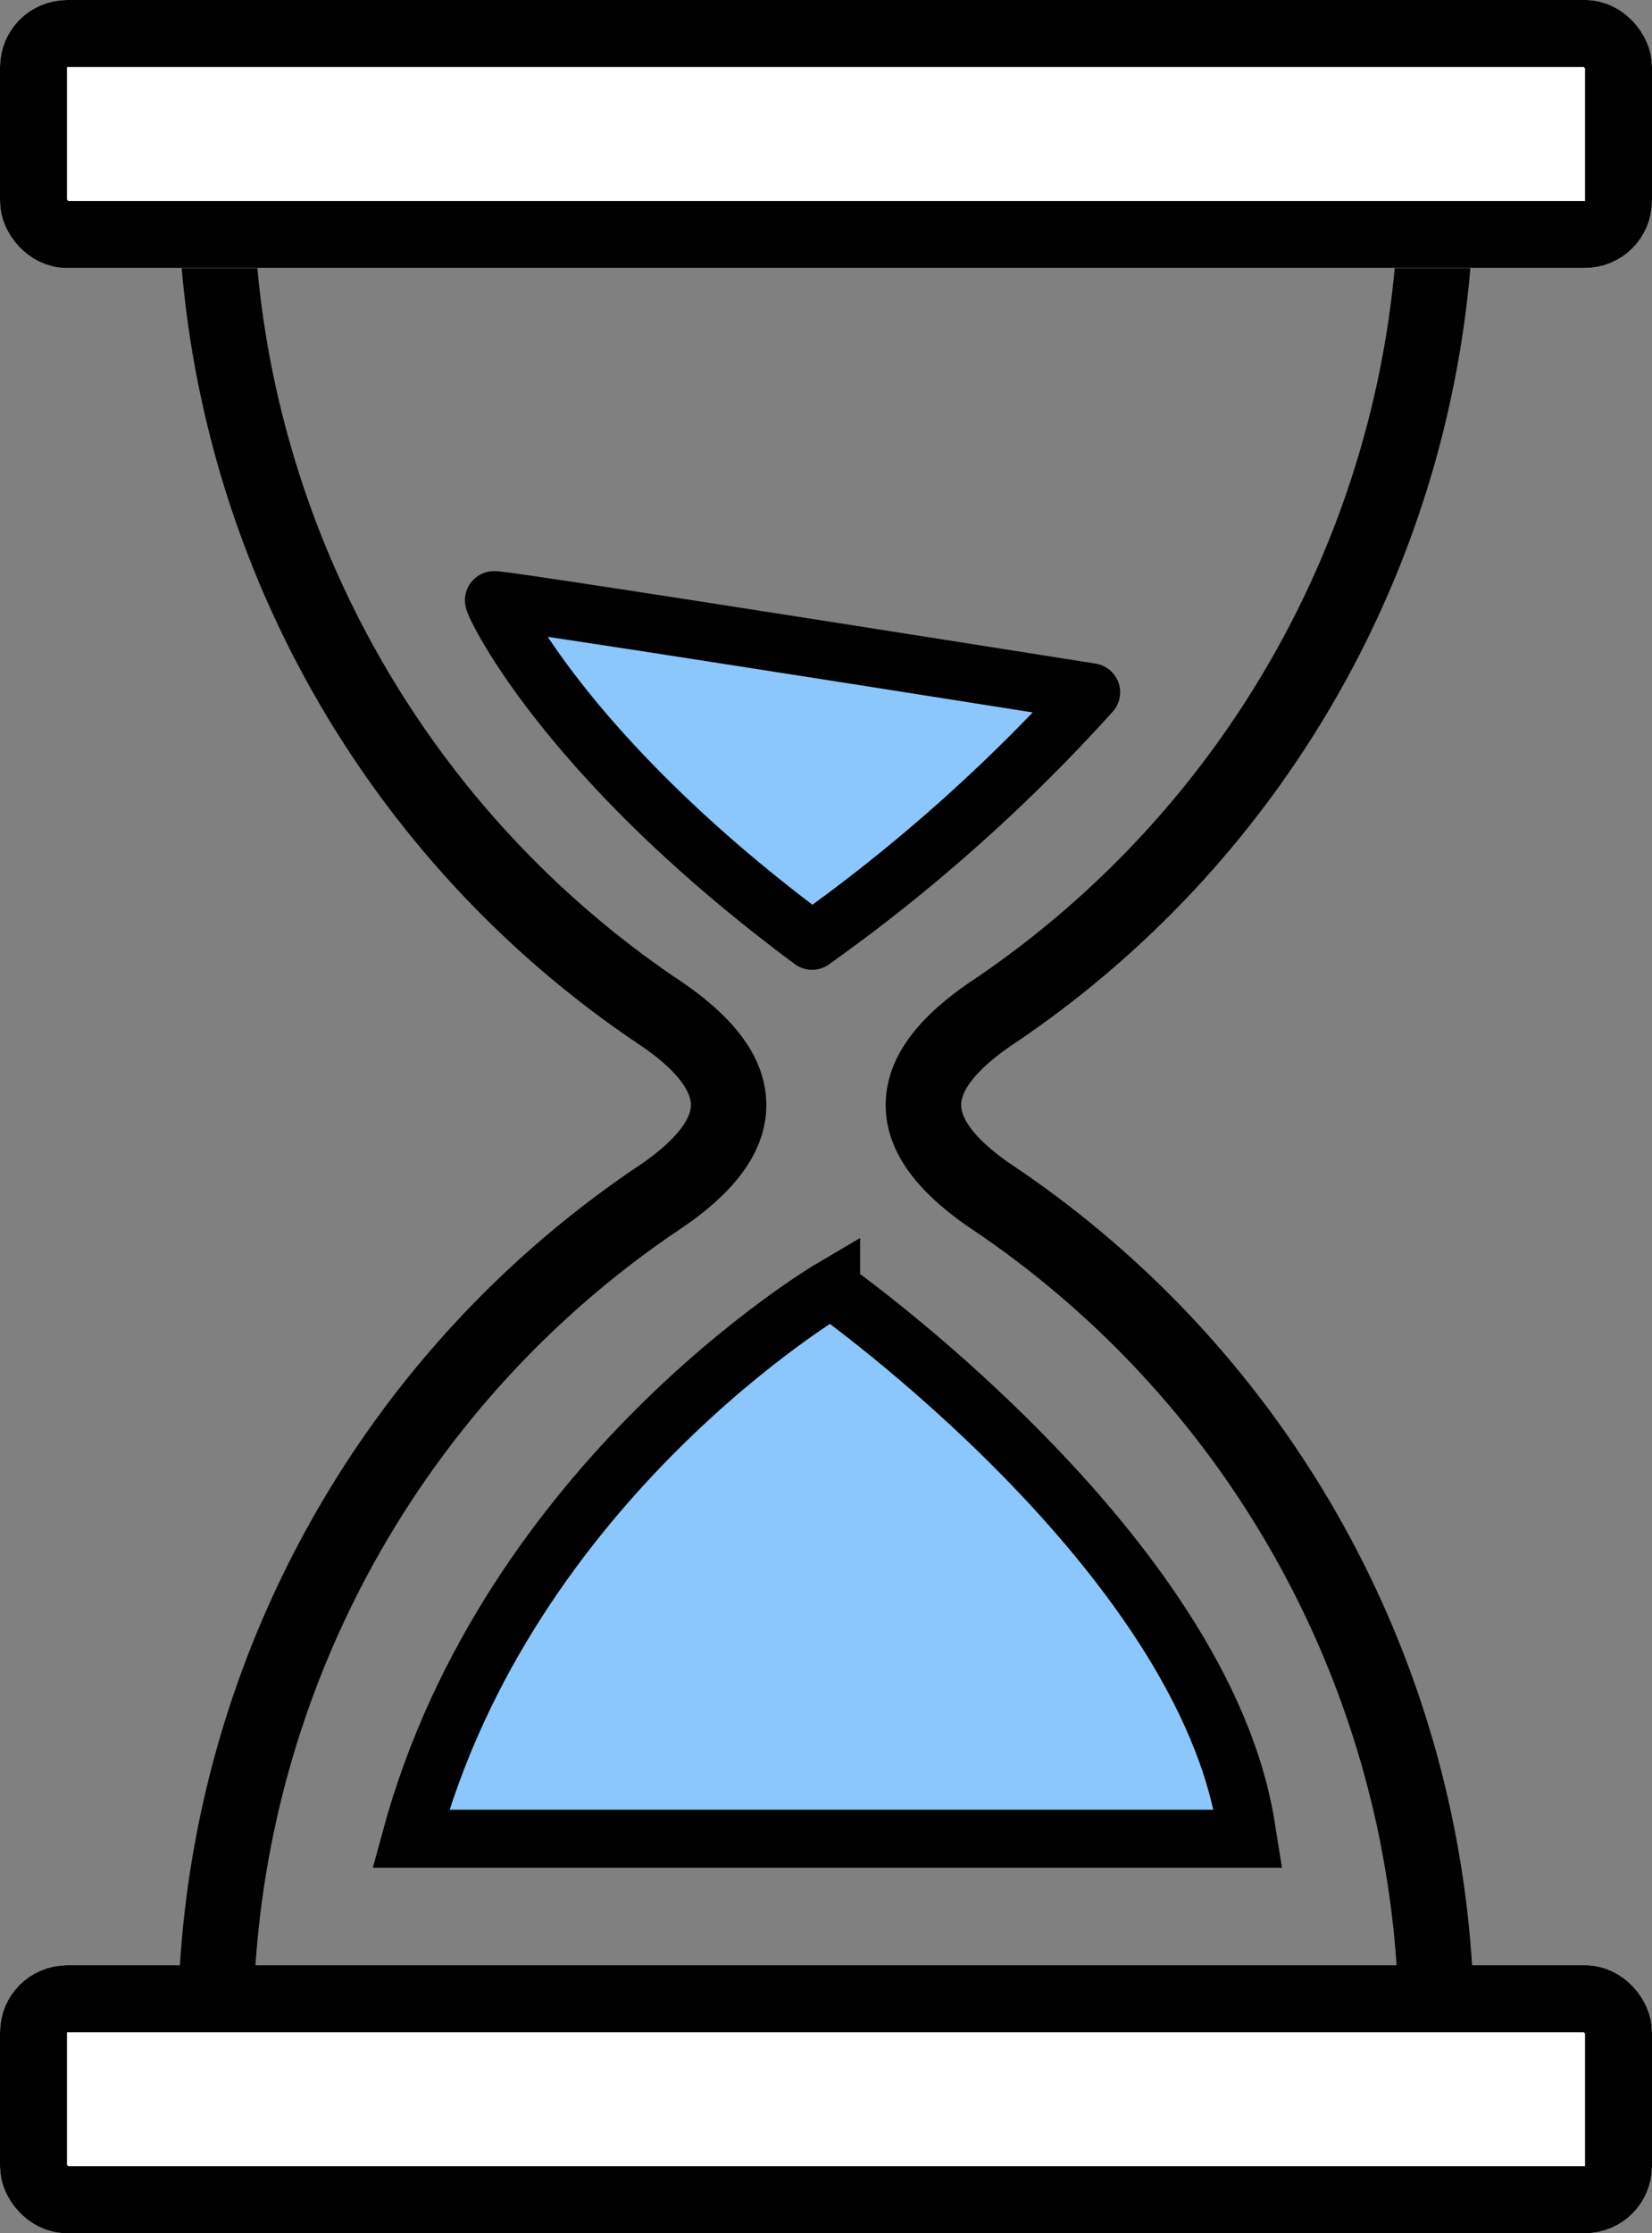
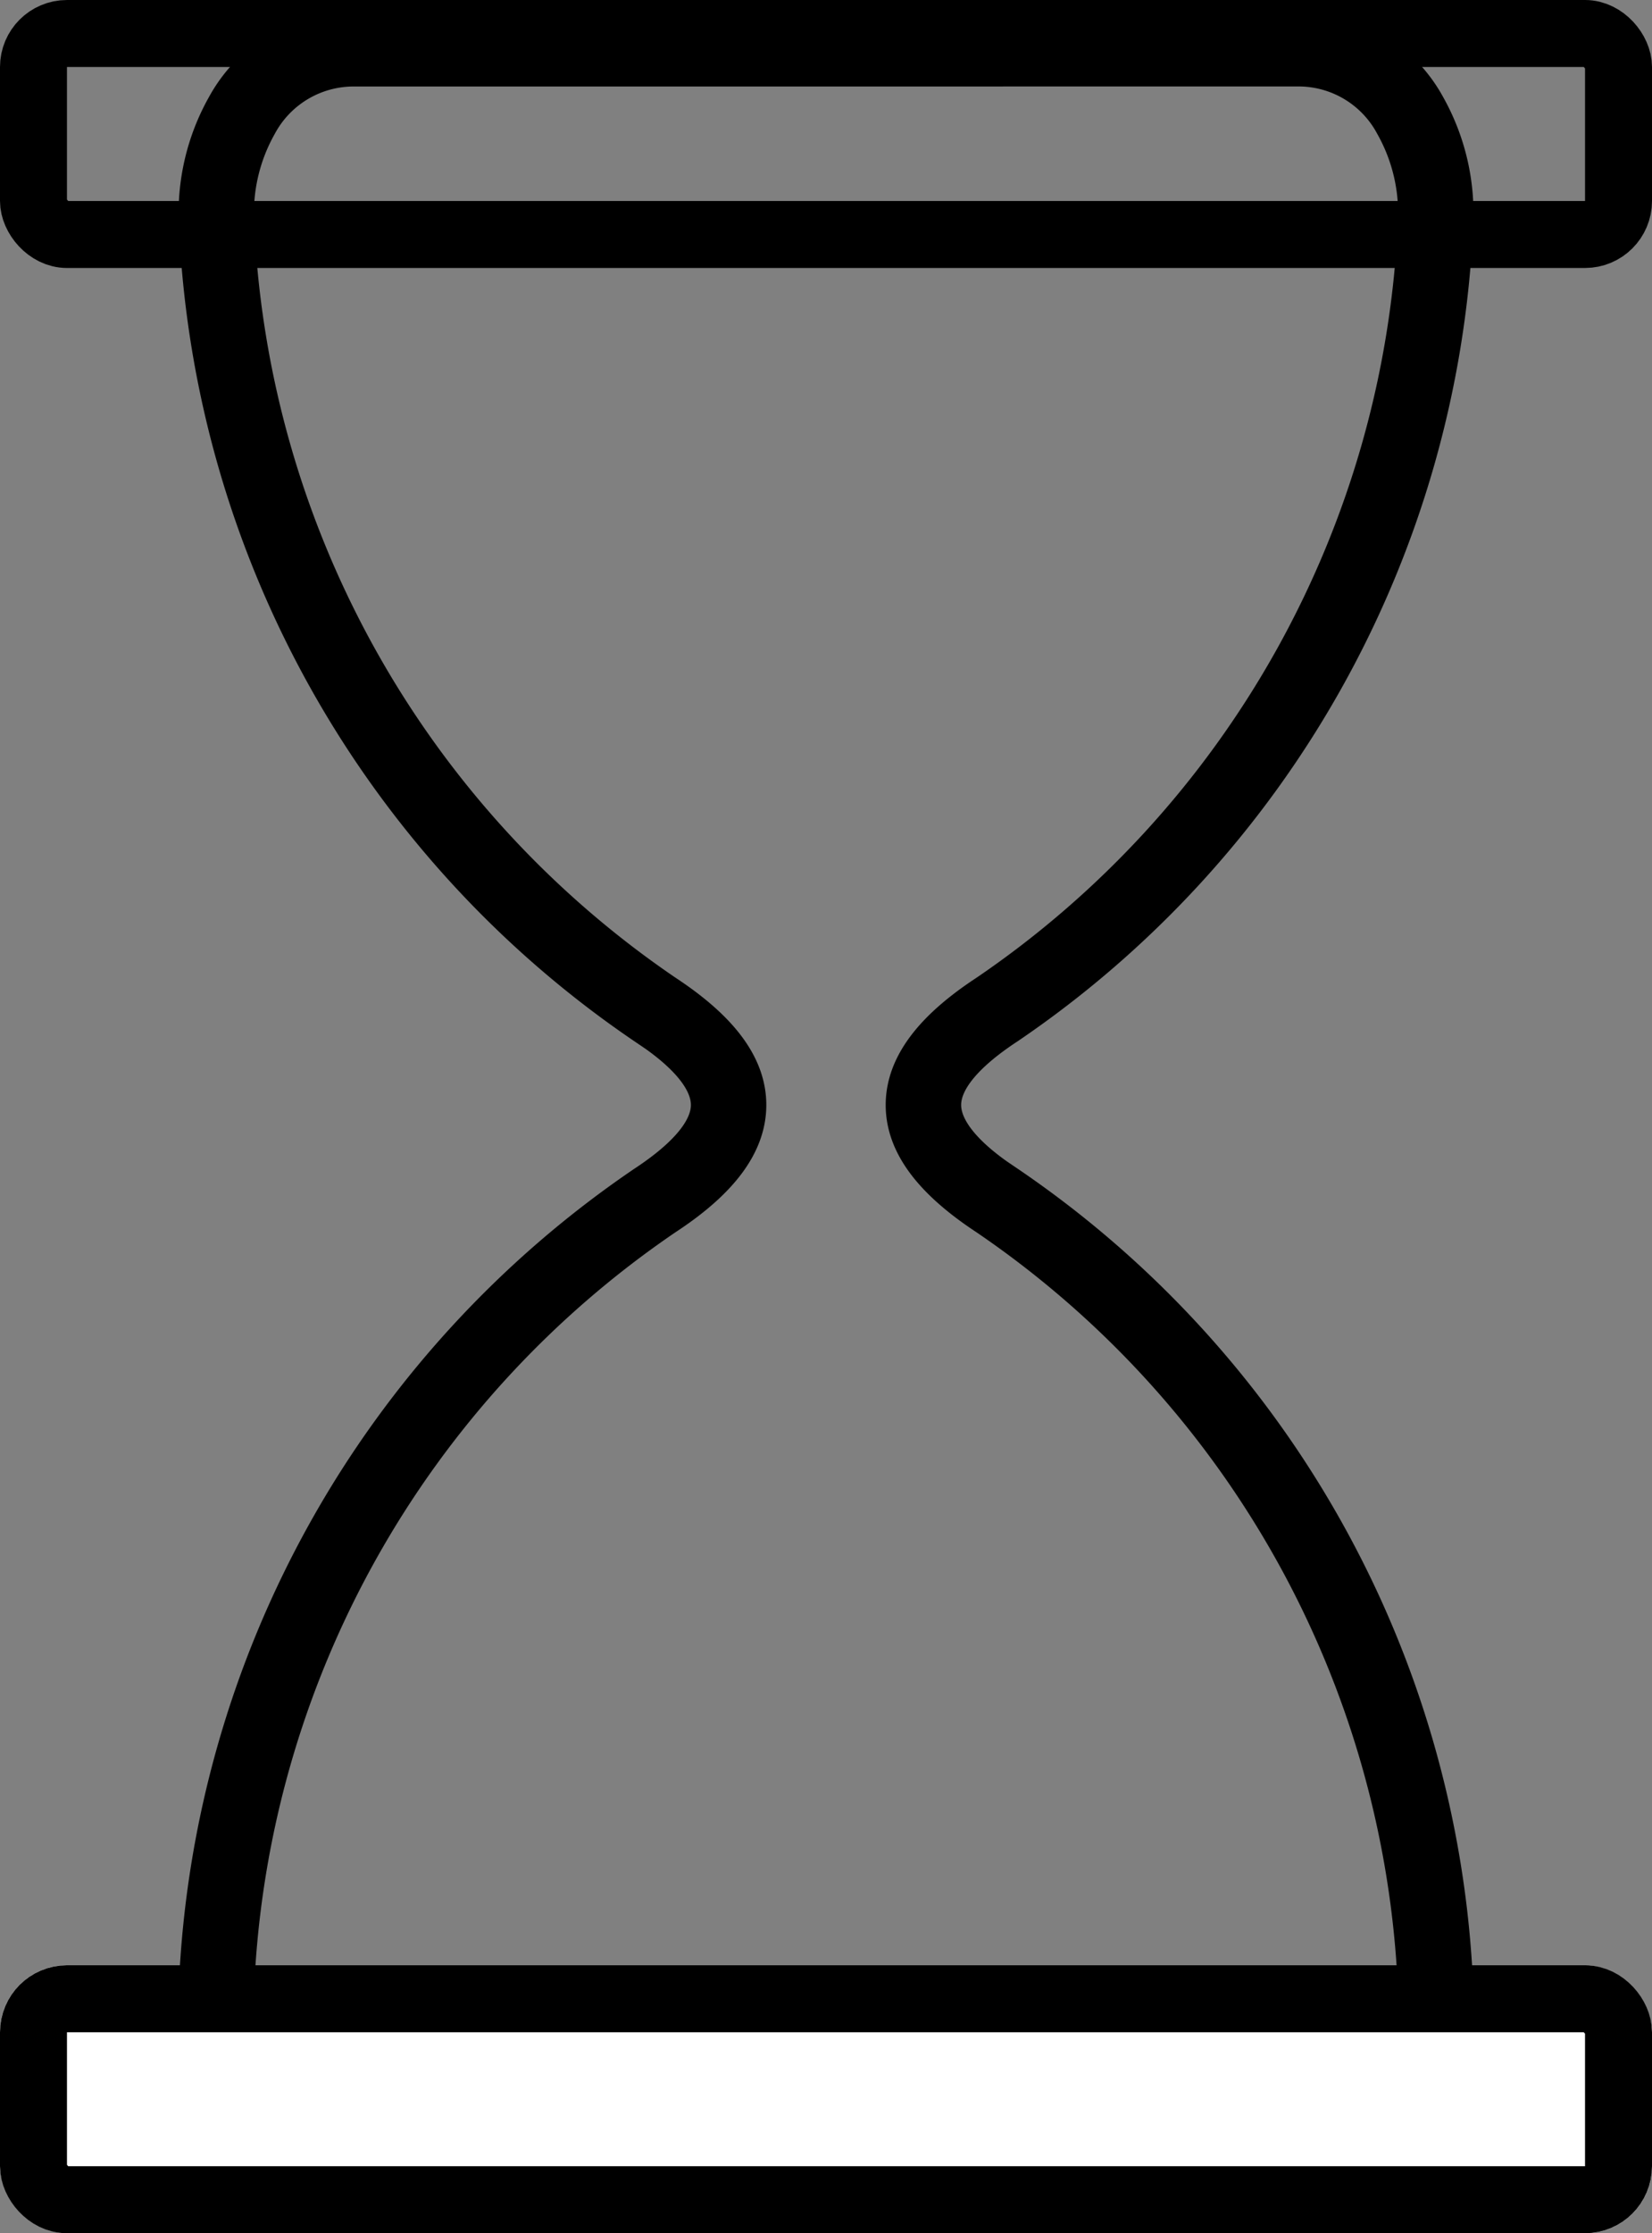
<svg xmlns="http://www.w3.org/2000/svg" width="37" height="50" viewBox="0 0 37 50">
  <rect x="0" y="0" width="37" height="50" fill="#808080" stroke="none" />
  <path data-name="패스 698" d="M30.445 49.863H9.212a3.215 3.215 0 0 1-2.766-1.673 4.8 4.8 0 0 1-.61-2.647 22.815 22.815 0 0 1 9.975-17.835c.989-.65 1.491-1.27 1.491-1.845s-.5-1.2-1.491-1.844A22.817 22.817 0 0 1 5.837 6.184a4.8 4.8 0 0 1 .61-2.648 3.215 3.215 0 0 1 2.765-1.673h21.233a3.215 3.215 0 0 1 2.766 1.673 4.809 4.809 0 0 1 .61 2.648 22.817 22.817 0 0 1-9.975 17.835c-.99.649-1.491 1.269-1.491 1.844s.5 1.2 1.491 1.845a22.818 22.818 0 0 1 9.974 17.834 4.805 4.805 0 0 1-.61 2.647 3.215 3.215 0 0 1-2.766 1.673M9.212 2.561a2.5 2.5 0 0 0-2.17 1.323 4.1 4.1 0 0 0-.519 2.26 22.117 22.117 0 0 0 9.662 17.289c1.215.8 1.806 1.592 1.806 2.43s-.59 1.633-1.806 2.43a22.116 22.116 0 0 0-9.662 17.29 4.106 4.106 0 0 0 .519 2.261 2.5 2.5 0 0 0 2.17 1.323h21.233a2.5 2.5 0 0 0 2.169-1.323 4.1 4.1 0 0 0 .52-2.261 22.119 22.119 0 0 0-9.663-17.289c-1.215-.8-1.806-1.592-1.806-2.43s.591-1.633 1.806-2.43a22.117 22.117 0 0 0 9.663-17.291 4.1 4.1 0 0 0-.52-2.26 2.494 2.494 0 0 0-2.169-1.323zm24.265 3.6z" transform="translate(-1.328 -1.124)" style="stroke:#000" />
-   <path data-name="패스 699" d="M26.54 22.765c-3.419-.524-6.791-1.291-10.248-1.513a18.033 18.033 0 0 0 5.883 6.348 7.366 7.366 0 0 1 1.513 1.3 7.368 7.368 0 0 1 1.512-1.3 17.616 17.616 0 0 0 4.593-4.353q-1.628-.236-3.254-.485" transform="translate(-5.46 -7.622)" style="fill:#8bc7fc" />
  <g data-name="사각형 884" style="fill:#fff;stroke-width:1.5px;stroke:#000">
-     <rect width="37" height="6" rx="1.5" style="stroke:none" />
    <rect x=".75" y=".75" width="35.5" height="4.5" rx=".75" style="fill:none" />
  </g>
  <g data-name="사각형 885" transform="translate(0 44)" style="fill:#fff;stroke-width:1.5px;stroke:#000">
    <rect width="37" height="6" rx="1.5" style="stroke:none" />
    <rect x=".75" y=".75" width="35.5" height="4.5" rx=".75" style="fill:none" />
  </g>
-   <path data-name="패스 703" d="M11.063 13.938c-.02.058 1.563 3.5 7.125 7.625A38.355 38.355 0 0 0 24.438 16s-13.356-2.12-13.375-2.062z" style="stroke-width:1.3px;stroke-linejoin:round;fill:#8bc7fc;stroke:#000" transform="translate(0 -.5)" />
-   <path data-name="패스 704" d="M18.227 31.354S11 35.611 8.813 43.667h18.75l-.031-.193c-.924-6.204-9.305-12.12-9.305-12.12z" transform="translate(.387 -2.5)" style="stroke-width:1.3px;fill:#8bc7fc;stroke:#000" />
</svg>